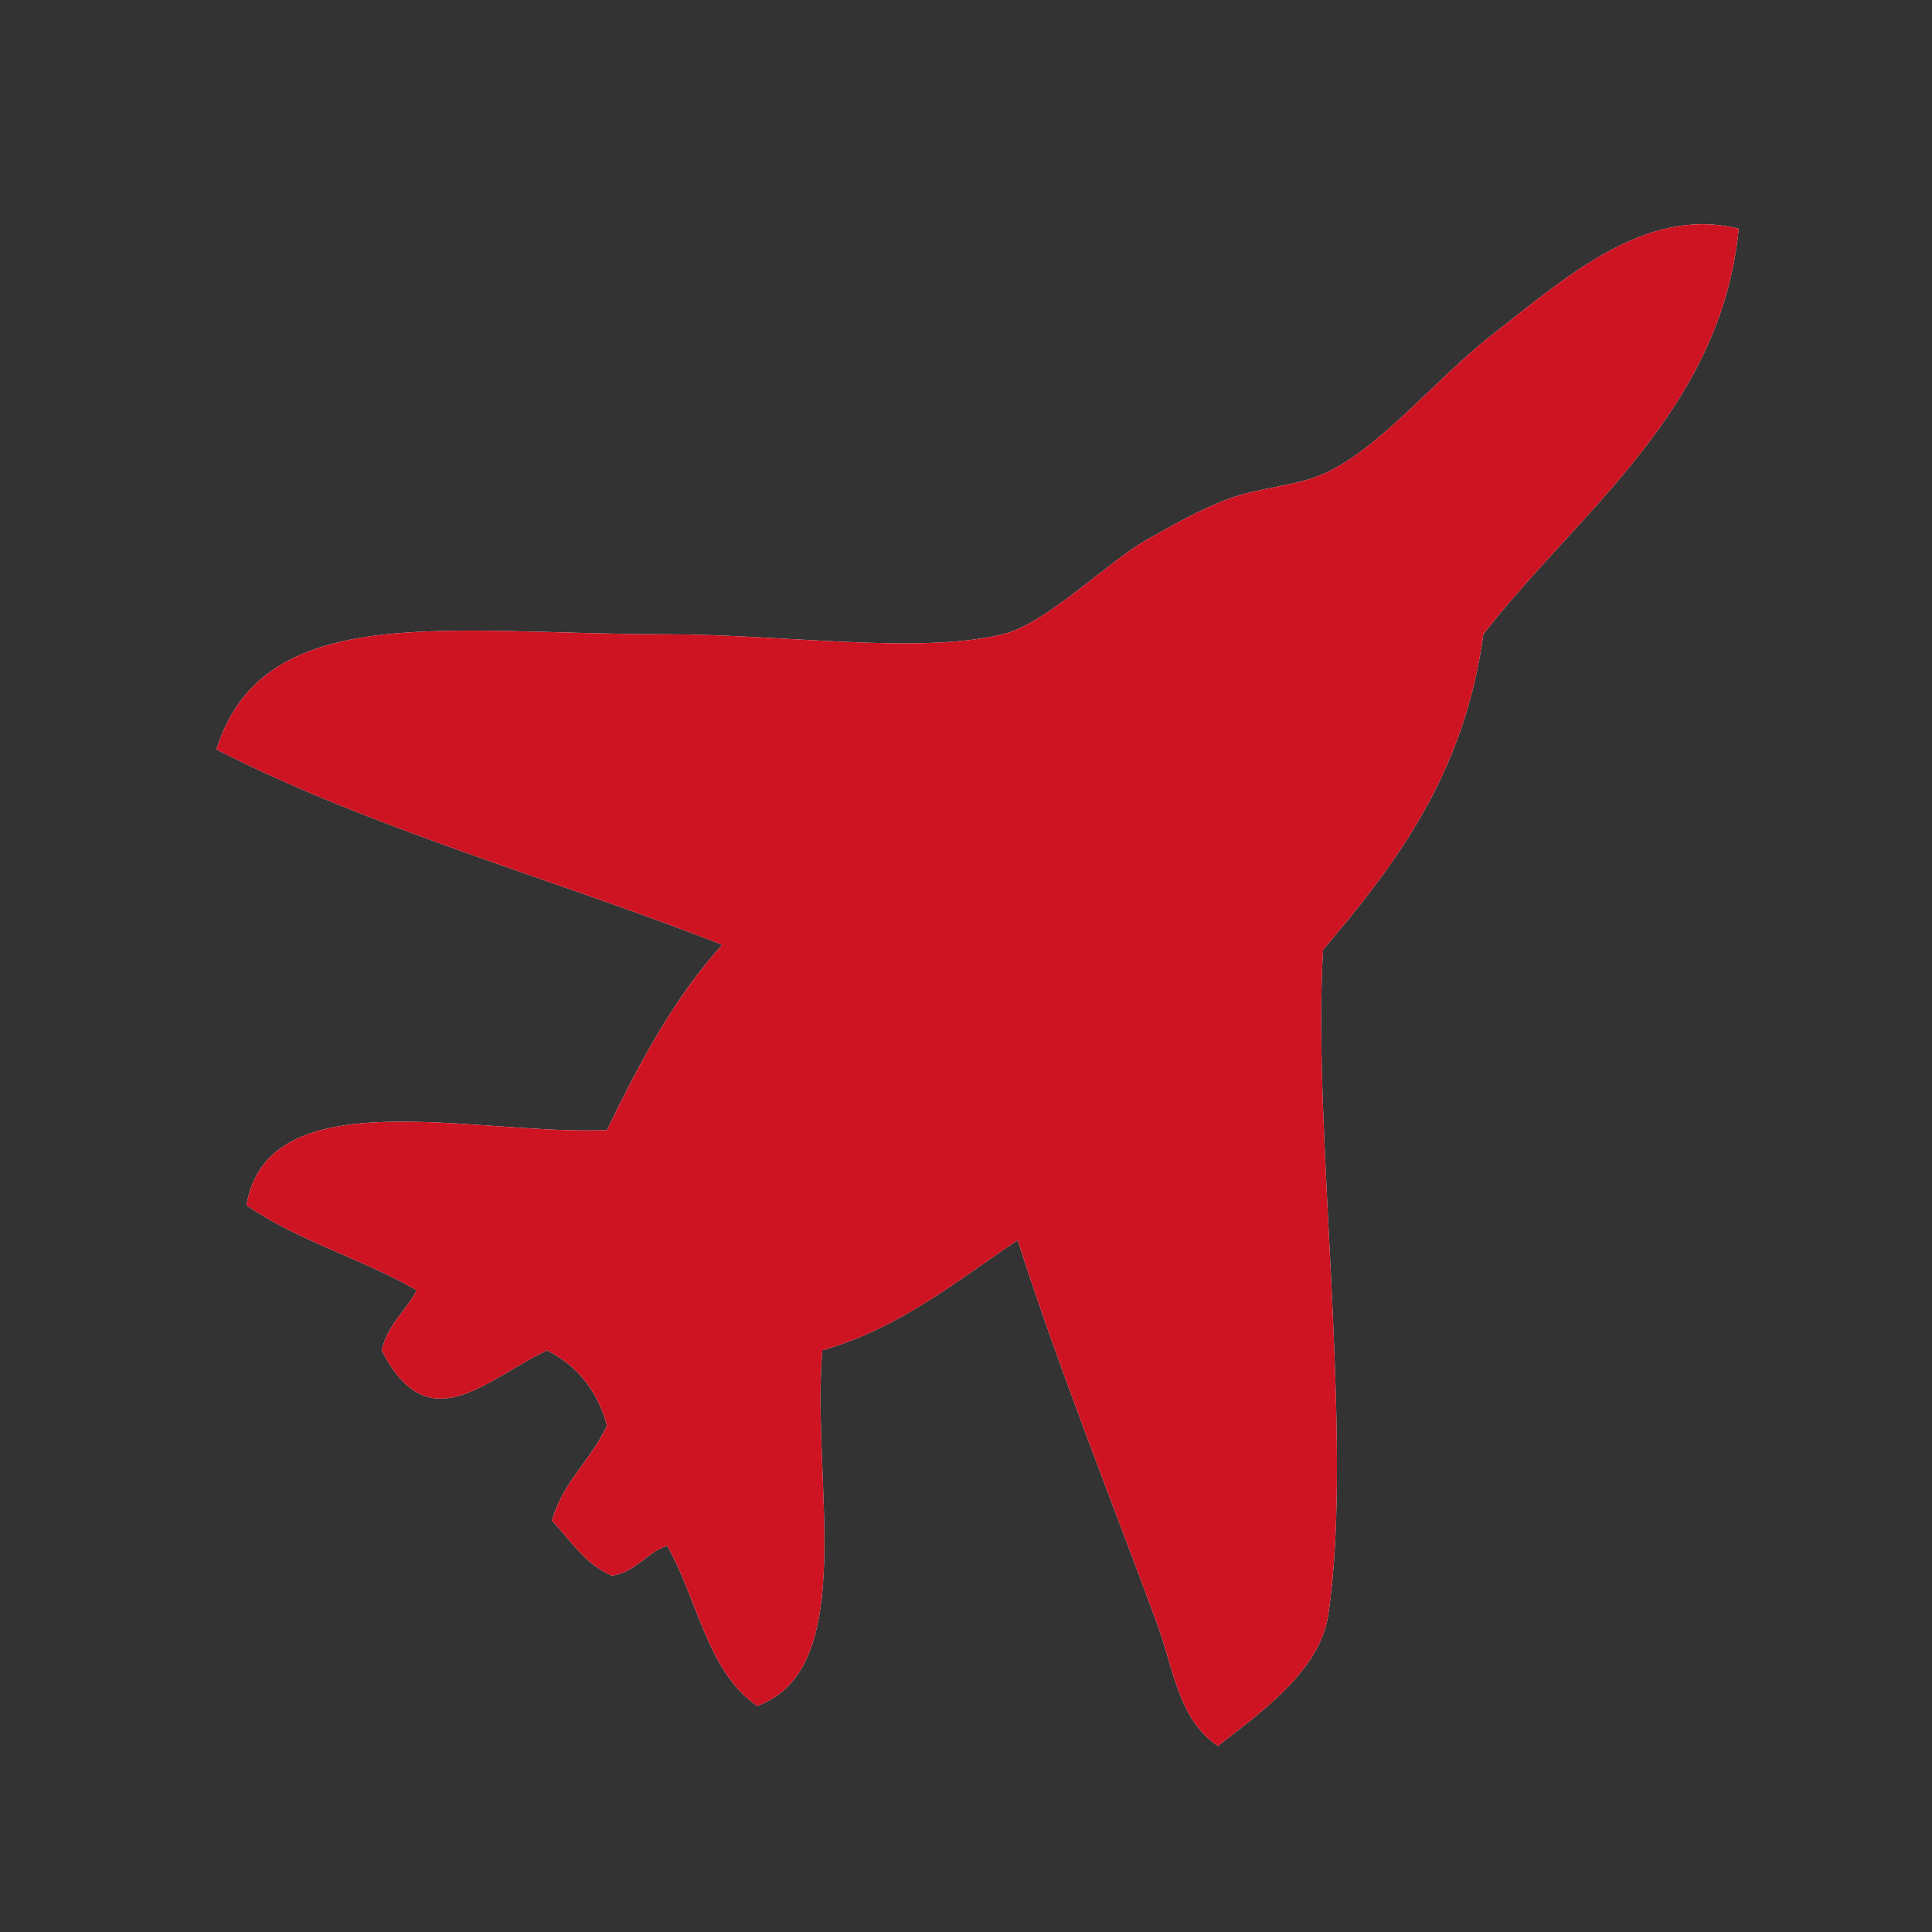
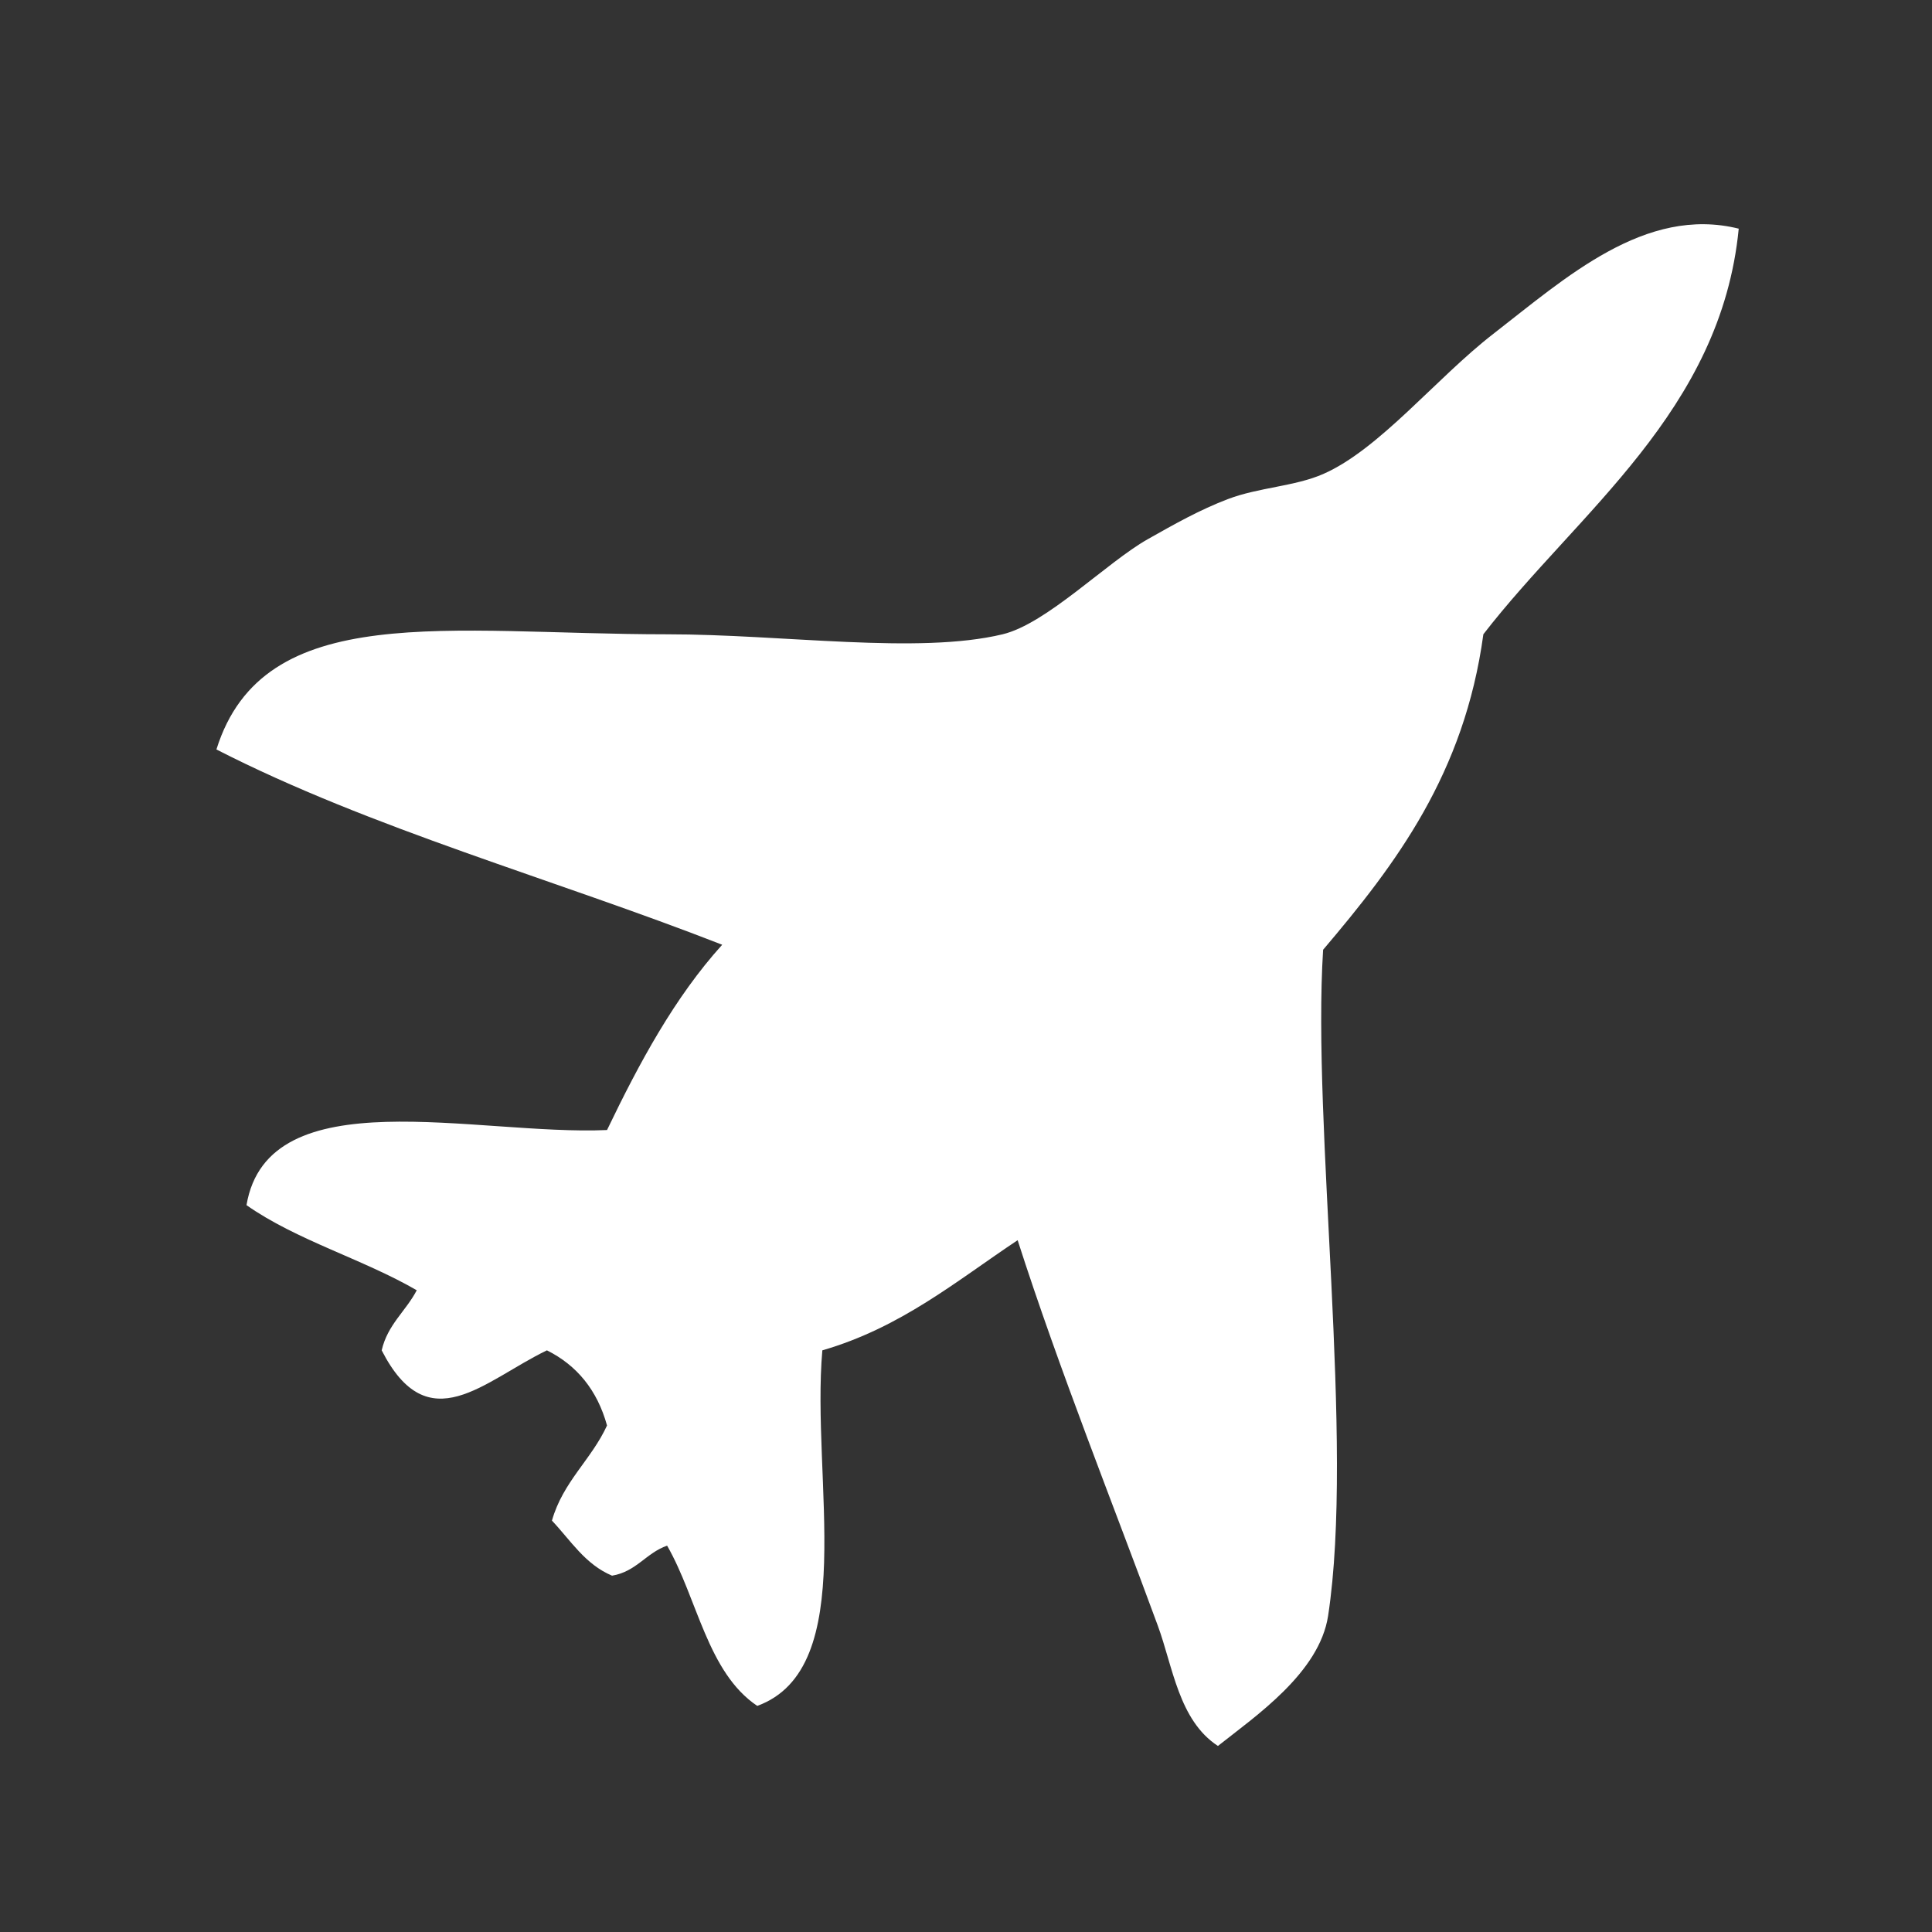
<svg xmlns="http://www.w3.org/2000/svg" version="1.1" id="Calque_1" x="0px" y="0px" width="90px" height="90px" viewBox="0 0 90 90" enable-background="new 0 0 90 90" xml:space="preserve">
  <rect x="0" y="0" width="90" height="90" fill="#333333" stroke="none" />
  <g>
    <path fill-rule="evenodd" clip-rule="evenodd" fill="#FFFFFF" d="M69.565,15.552c-2.665,2.064-5.31,5.386-7.93,6.531   c-1.322,0.578-2.998,0.62-4.433,1.166c-1.31,0.499-2.481,1.16-3.732,1.867c-1.915,1.082-4.713,3.939-6.765,4.432   c-3.949,0.949-10.211,0-15.629,0c-10.188,0-18.8-1.66-20.994,5.365c7.2,3.686,15.733,6.038,23.561,9.097   c-2.215,2.451-3.851,5.481-5.365,8.631c-6.083,0.271-15.789-2.448-16.795,3.499c2.328,1.637,5.42,2.51,7.931,3.965   c-0.506,0.973-1.359,1.598-1.633,2.799c2.174,4.255,4.744,1.428,7.697,0c1.4,0.7,2.345,1.855,2.8,3.5   c-0.733,1.599-2.052,2.615-2.566,4.432c0.87,0.918,1.541,2.036,2.8,2.565c1.133-0.188,1.585-1.059,2.565-1.399   c1.418,2.471,1.875,5.901,4.199,7.465c4.786-1.746,2.506-10.557,3.032-16.563c3.676-1.066,6.25-3.236,9.098-5.131   c1.946,6.061,4.465,12.336,6.531,17.962c0.701,1.904,0.975,4.408,2.799,5.598c1.754-1.391,4.727-3.408,5.133-6.065   c1.235-8.092-0.754-22.803-0.233-31.025c3.392-3.995,6.579-8.195,7.465-14.696c4.41-5.703,11.066-10.388,11.896-18.895   C76.64,9.57,72.924,12.95,69.565,15.552z" />
-     <path fill-rule="evenodd" clip-rule="evenodd" fill="#CE1322" d="M80.997,10.653c-0.83,8.507-7.486,13.192-11.896,18.895   c-0.886,6.5-4.073,10.701-7.465,14.696c-0.521,8.222,1.469,22.933,0.233,31.025c-0.406,2.657-3.379,4.674-5.133,6.065   c-1.824-1.19-2.098-3.694-2.799-5.598c-2.066-5.625-4.585-11.901-6.531-17.962c-2.848,1.895-5.422,4.065-9.098,5.131   c-0.526,6.005,1.754,14.816-3.032,16.563c-2.324-1.563-2.781-4.994-4.199-7.465c-0.98,0.34-1.433,1.211-2.565,1.399   c-1.259-0.53-1.93-1.647-2.8-2.565c0.515-1.817,1.833-2.833,2.566-4.432c-0.455-1.645-1.399-2.8-2.8-3.5   c-2.953,1.428-5.523,4.255-7.697,0c0.273-1.202,1.127-1.827,1.633-2.799c-2.511-1.455-5.603-2.329-7.931-3.965   c1.006-5.947,10.712-3.228,16.795-3.499c1.515-3.149,3.15-6.18,5.365-8.631c-7.827-3.059-16.36-5.411-23.561-9.097   c2.194-7.025,10.807-5.365,20.994-5.365c5.418,0,11.68,0.949,15.629,0c2.052-0.493,4.85-3.35,6.765-4.432   c1.251-0.707,2.423-1.368,3.732-1.867c1.435-0.546,3.11-0.588,4.433-1.166c2.62-1.146,5.265-4.467,7.93-6.531   C72.924,12.95,76.64,9.57,80.997,10.653z" />
  </g>
</svg>